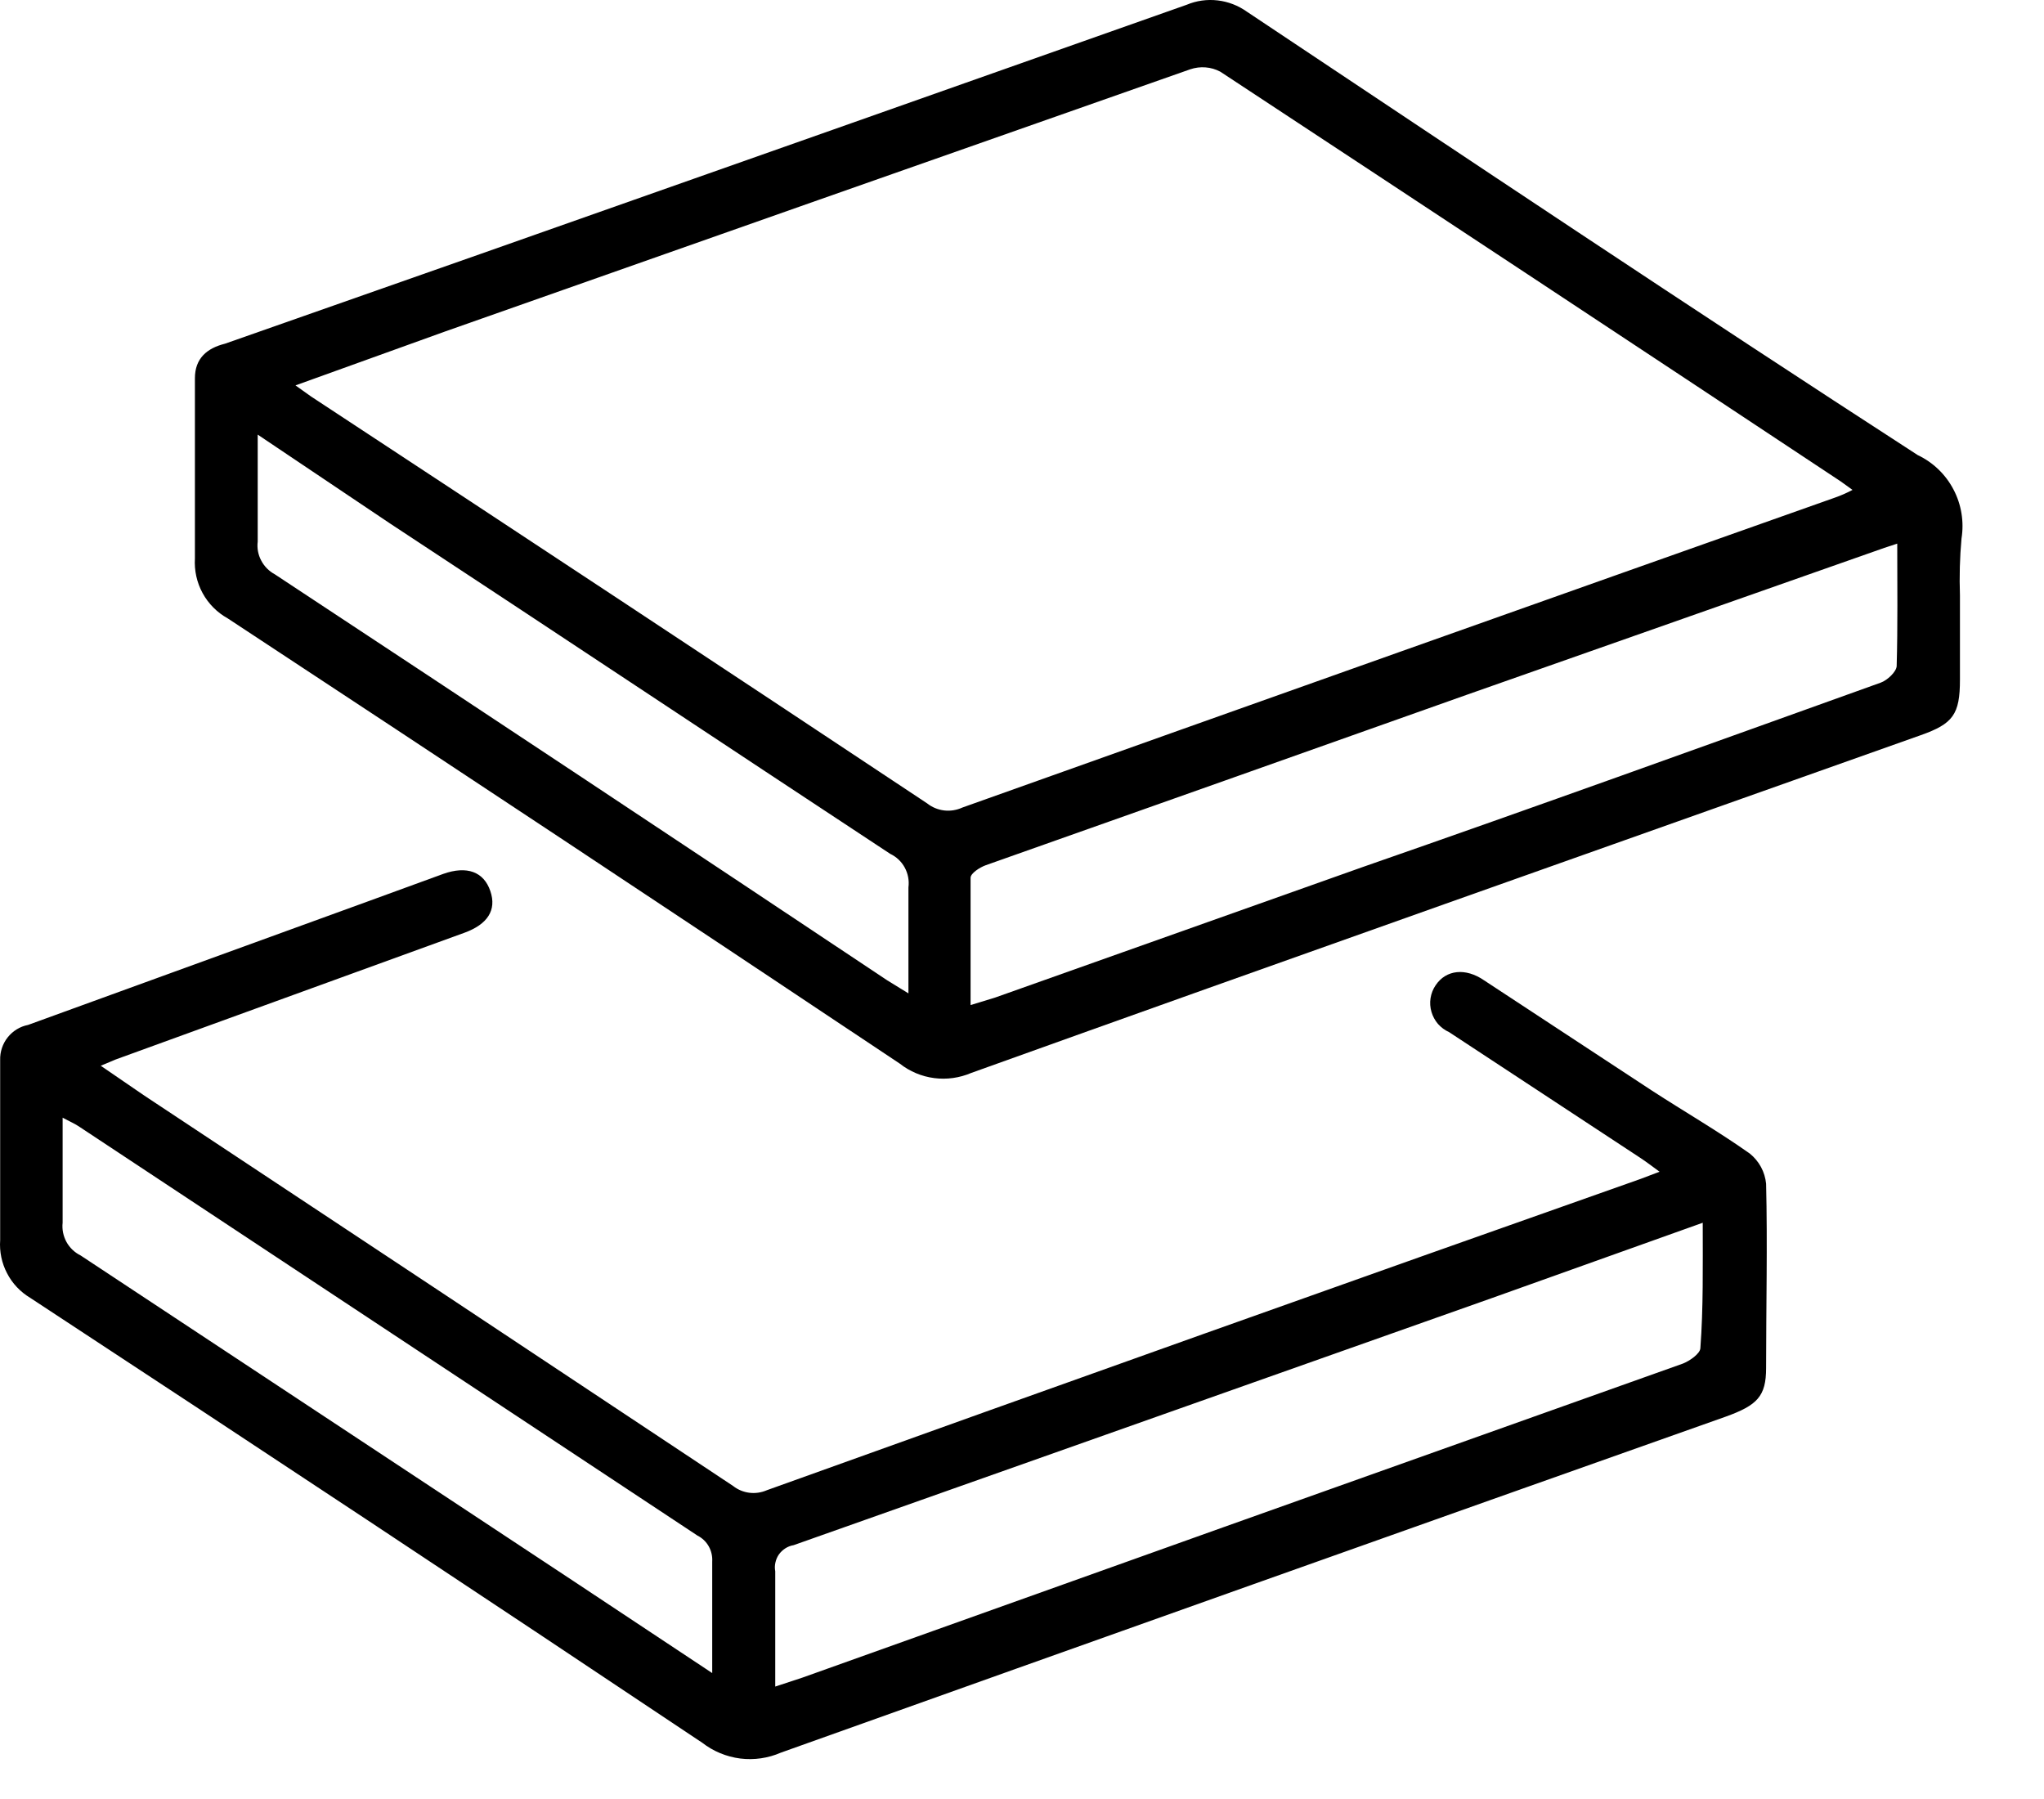
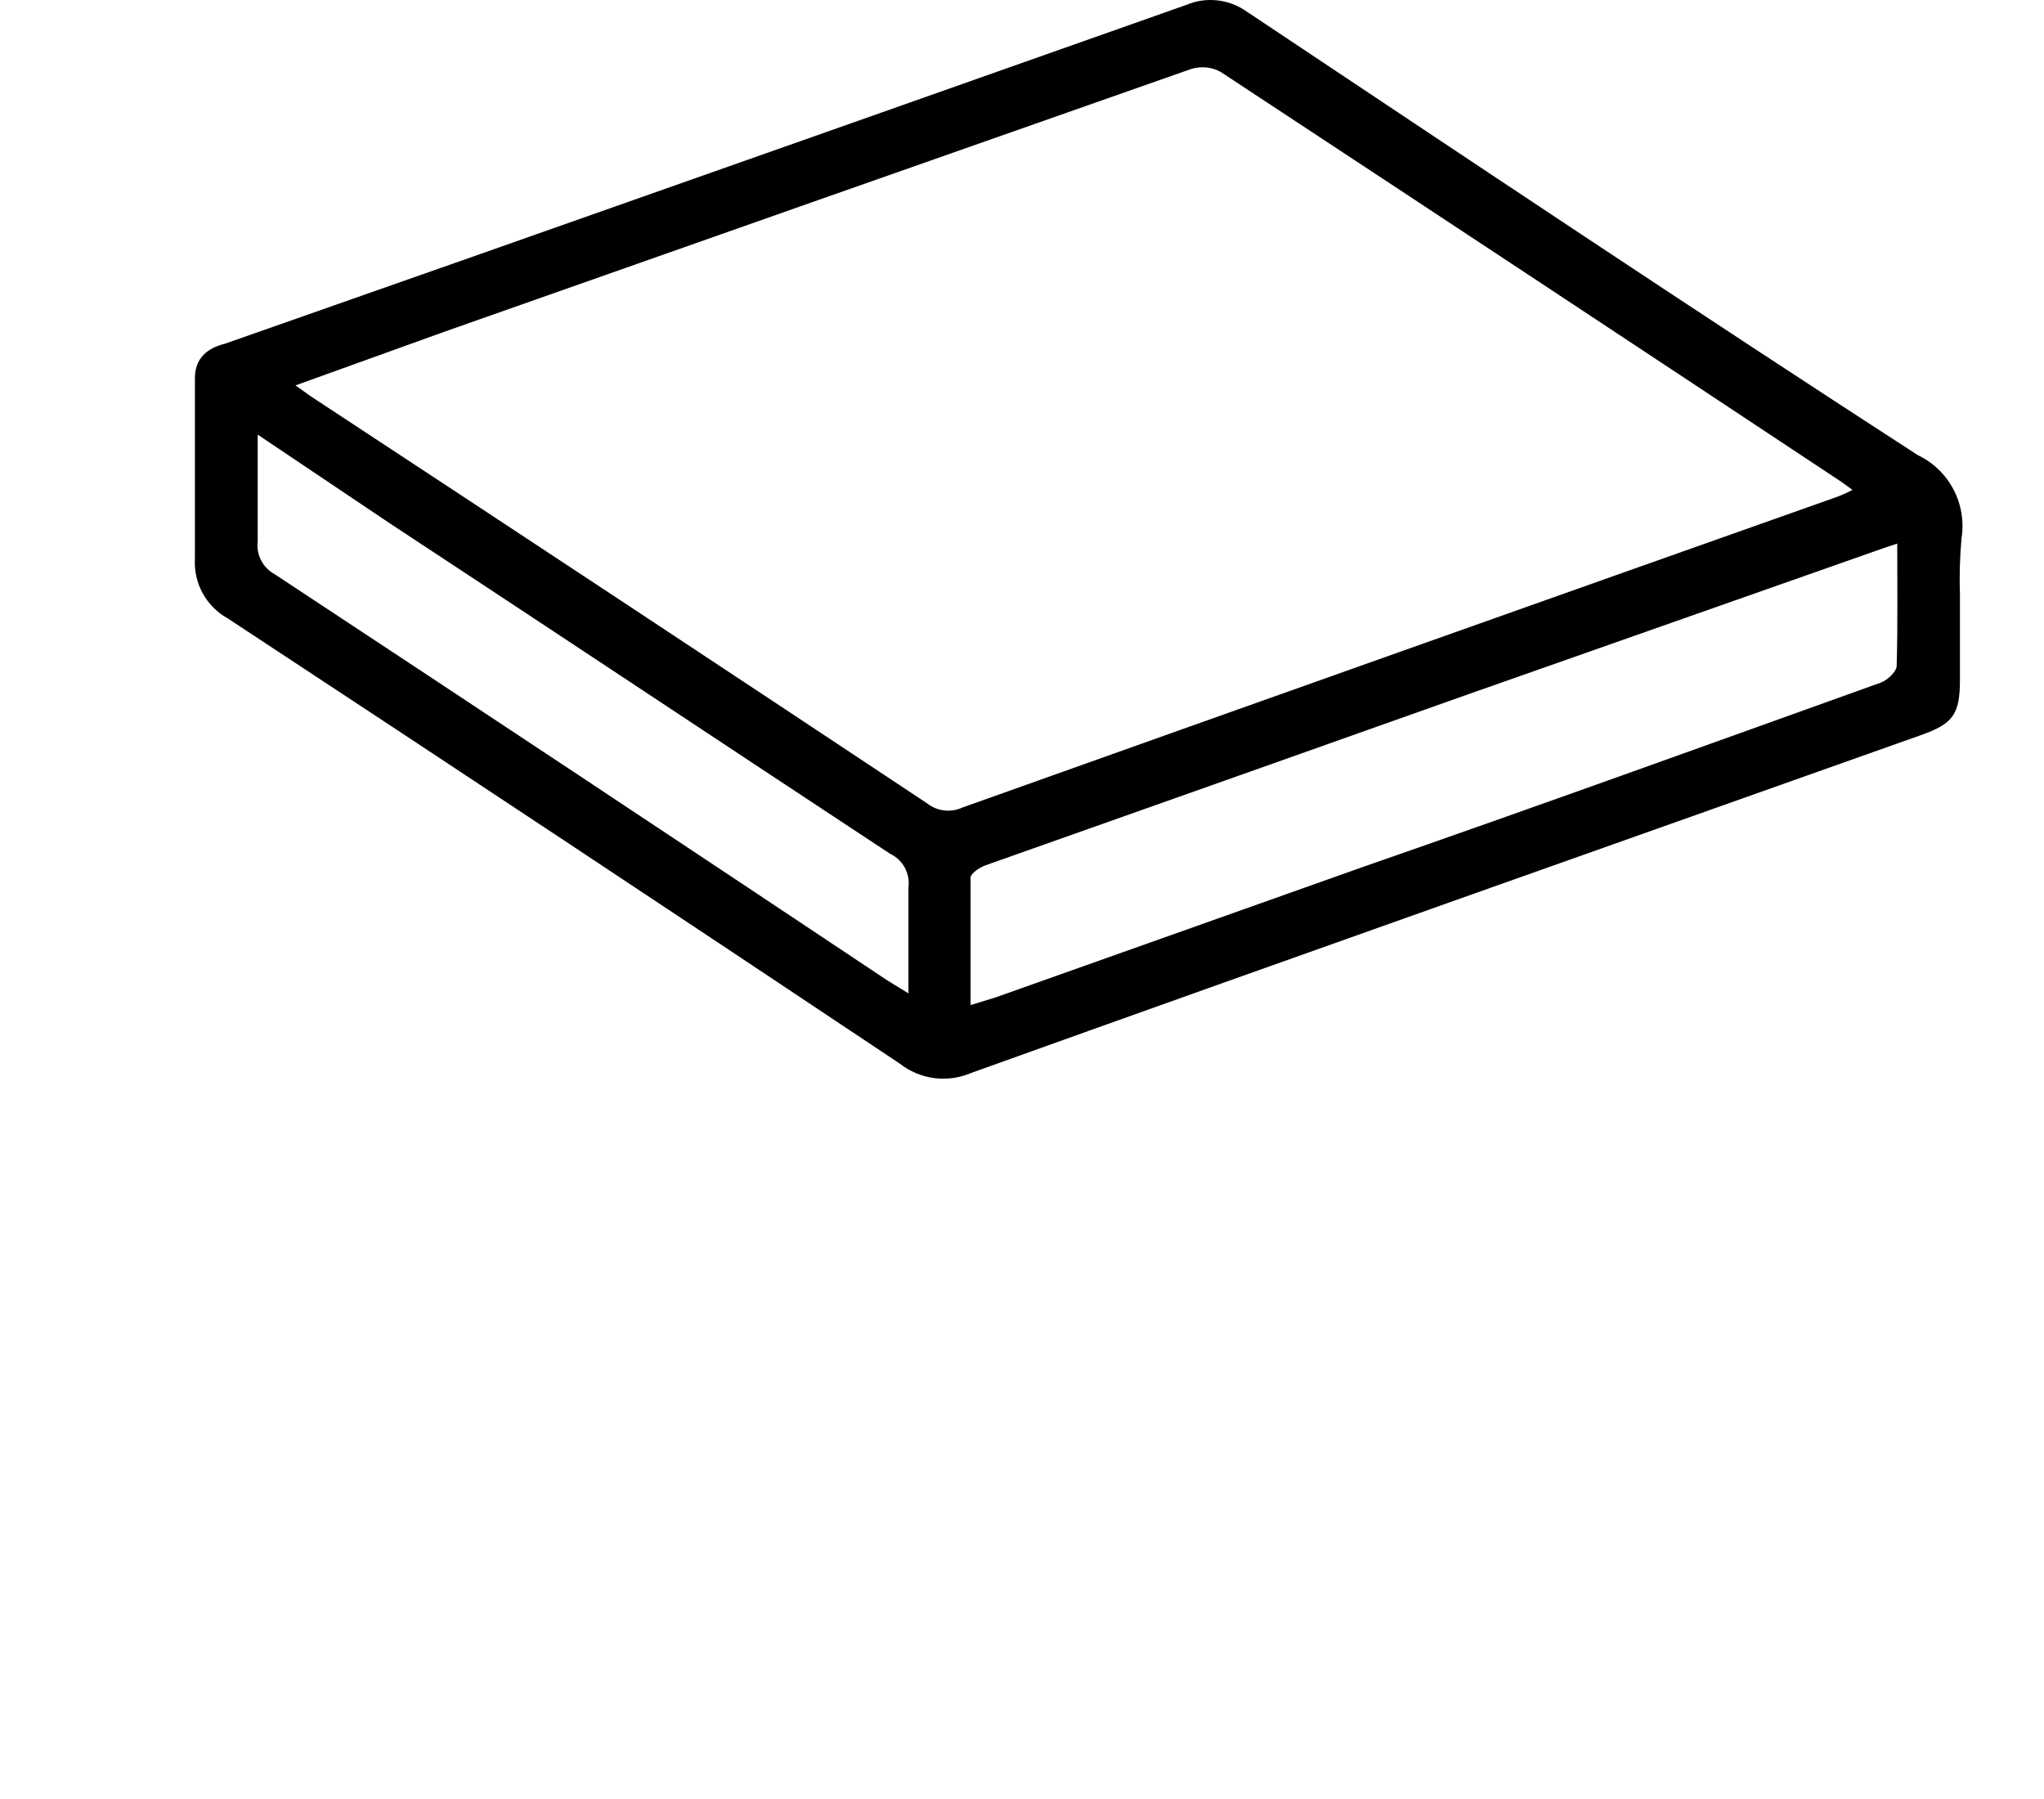
<svg xmlns="http://www.w3.org/2000/svg" width="25" height="22" viewBox="0 0 25 22" fill="none">
  <path d="M23.972 7.283C23.972 7.628 23.972 7.97 23.972 8.311C23.972 8.737 23.888 8.851 23.491 8.991C19.618 10.367 15.745 11.733 11.879 13.121C11.736 13.182 11.58 13.204 11.426 13.184C11.272 13.164 11.127 13.103 11.005 13.007C8.273 11.184 5.533 9.369 2.785 7.562C2.655 7.49 2.549 7.383 2.478 7.253C2.407 7.123 2.375 6.976 2.384 6.828C2.384 6.094 2.384 5.36 2.384 4.625C2.384 4.383 2.531 4.258 2.752 4.203L5.887 3.102C8.765 2.088 11.641 1.074 14.515 0.058C14.634 0.008 14.764 -0.01 14.893 0.005C15.021 0.02 15.144 0.067 15.249 0.142C17.977 1.96 20.705 3.785 23.455 5.565C23.643 5.654 23.797 5.802 23.893 5.986C23.99 6.17 24.024 6.381 23.991 6.586C23.97 6.818 23.964 7.051 23.972 7.283ZM3.614 4.713L3.805 4.849C6.324 6.504 8.835 8.162 11.339 9.824C11.399 9.872 11.472 9.902 11.548 9.911C11.625 9.92 11.702 9.907 11.772 9.875C15.326 8.608 18.883 7.345 22.441 6.086C22.516 6.06 22.588 6.028 22.658 5.991L22.515 5.888C19.989 4.214 17.459 2.544 14.926 0.877C14.87 0.847 14.809 0.829 14.745 0.824C14.682 0.819 14.619 0.827 14.559 0.847C11.526 1.912 8.489 2.98 5.446 4.053L3.614 4.713ZM23.205 6.648L23.047 6.7L17.933 8.499C15.975 9.194 14.017 9.888 12.059 10.58C11.985 10.606 11.871 10.679 11.871 10.735C11.871 11.245 11.871 11.759 11.871 12.291L12.172 12.199L16.67 10.602C18.781 9.868 20.896 9.104 23.003 8.348C23.084 8.319 23.194 8.216 23.198 8.146C23.212 7.654 23.205 7.162 23.205 6.634V6.648ZM3.152 5.315C3.152 5.789 3.152 6.204 3.152 6.623C3.142 6.703 3.157 6.784 3.195 6.855C3.232 6.926 3.29 6.985 3.361 7.023C5.863 8.672 8.36 10.328 10.854 11.99L11.111 12.148C11.111 11.682 11.111 11.267 11.111 10.852C11.122 10.769 11.106 10.684 11.066 10.61C11.026 10.536 10.963 10.477 10.887 10.441C8.846 9.097 6.809 7.742 4.771 6.402L3.152 5.315Z" fill="black" />
-   <path d="M1.232 13.033L1.768 13.4C4.169 14.988 6.569 16.579 8.968 18.173C9.025 18.218 9.094 18.246 9.166 18.255C9.239 18.264 9.312 18.253 9.379 18.224C12.933 16.947 16.495 15.677 20.066 14.417L20.298 14.329C20.202 14.259 20.136 14.208 20.063 14.16L17.724 12.622C17.672 12.599 17.626 12.564 17.588 12.522C17.551 12.479 17.524 12.428 17.508 12.374C17.492 12.319 17.488 12.262 17.497 12.206C17.506 12.149 17.527 12.096 17.559 12.049C17.687 11.858 17.926 11.832 18.154 11.99L20.206 13.338C20.602 13.595 21.014 13.833 21.403 14.108C21.458 14.153 21.505 14.209 21.539 14.272C21.573 14.335 21.594 14.404 21.601 14.476C21.619 15.21 21.601 15.981 21.601 16.73C21.601 17.075 21.494 17.185 21.105 17.325C17.248 18.69 13.396 20.06 9.551 21.433C9.395 21.501 9.223 21.526 9.054 21.505C8.884 21.483 8.724 21.417 8.589 21.312C5.858 19.488 3.118 17.675 0.369 15.871C0.249 15.799 0.15 15.695 0.086 15.57C0.021 15.446 -0.008 15.306 0.002 15.166C0.002 14.432 0.002 13.697 0.002 12.963C-0.001 12.863 0.032 12.764 0.094 12.686C0.157 12.607 0.245 12.553 0.343 12.534L4.525 11.014L5.421 10.687C5.711 10.584 5.917 10.661 5.997 10.896C6.078 11.131 5.961 11.304 5.682 11.406L1.416 12.956L1.232 13.033ZM20.826 14.953L18.256 15.871L9.706 18.896C9.67 18.902 9.636 18.915 9.605 18.935C9.575 18.954 9.548 18.98 9.527 19.009C9.506 19.039 9.492 19.072 9.484 19.108C9.476 19.143 9.475 19.18 9.482 19.215C9.482 19.483 9.482 19.752 9.482 20.016V20.625L9.816 20.515L14.956 18.679C16.831 18.011 18.707 17.343 20.584 16.675C20.668 16.642 20.793 16.554 20.797 16.488C20.834 15.992 20.826 15.493 20.826 14.953ZM8.711 20.46C8.711 19.968 8.711 19.531 8.711 19.098C8.715 19.033 8.701 18.968 8.669 18.911C8.637 18.854 8.589 18.808 8.531 18.779L0.975 13.782C0.916 13.741 0.854 13.716 0.766 13.668C0.766 14.123 0.766 14.538 0.766 14.953C0.757 15.034 0.774 15.116 0.813 15.188C0.852 15.259 0.913 15.317 0.986 15.353C2.995 16.68 5.004 18.006 7.011 19.333L8.711 20.46Z" fill="black" />
</svg>